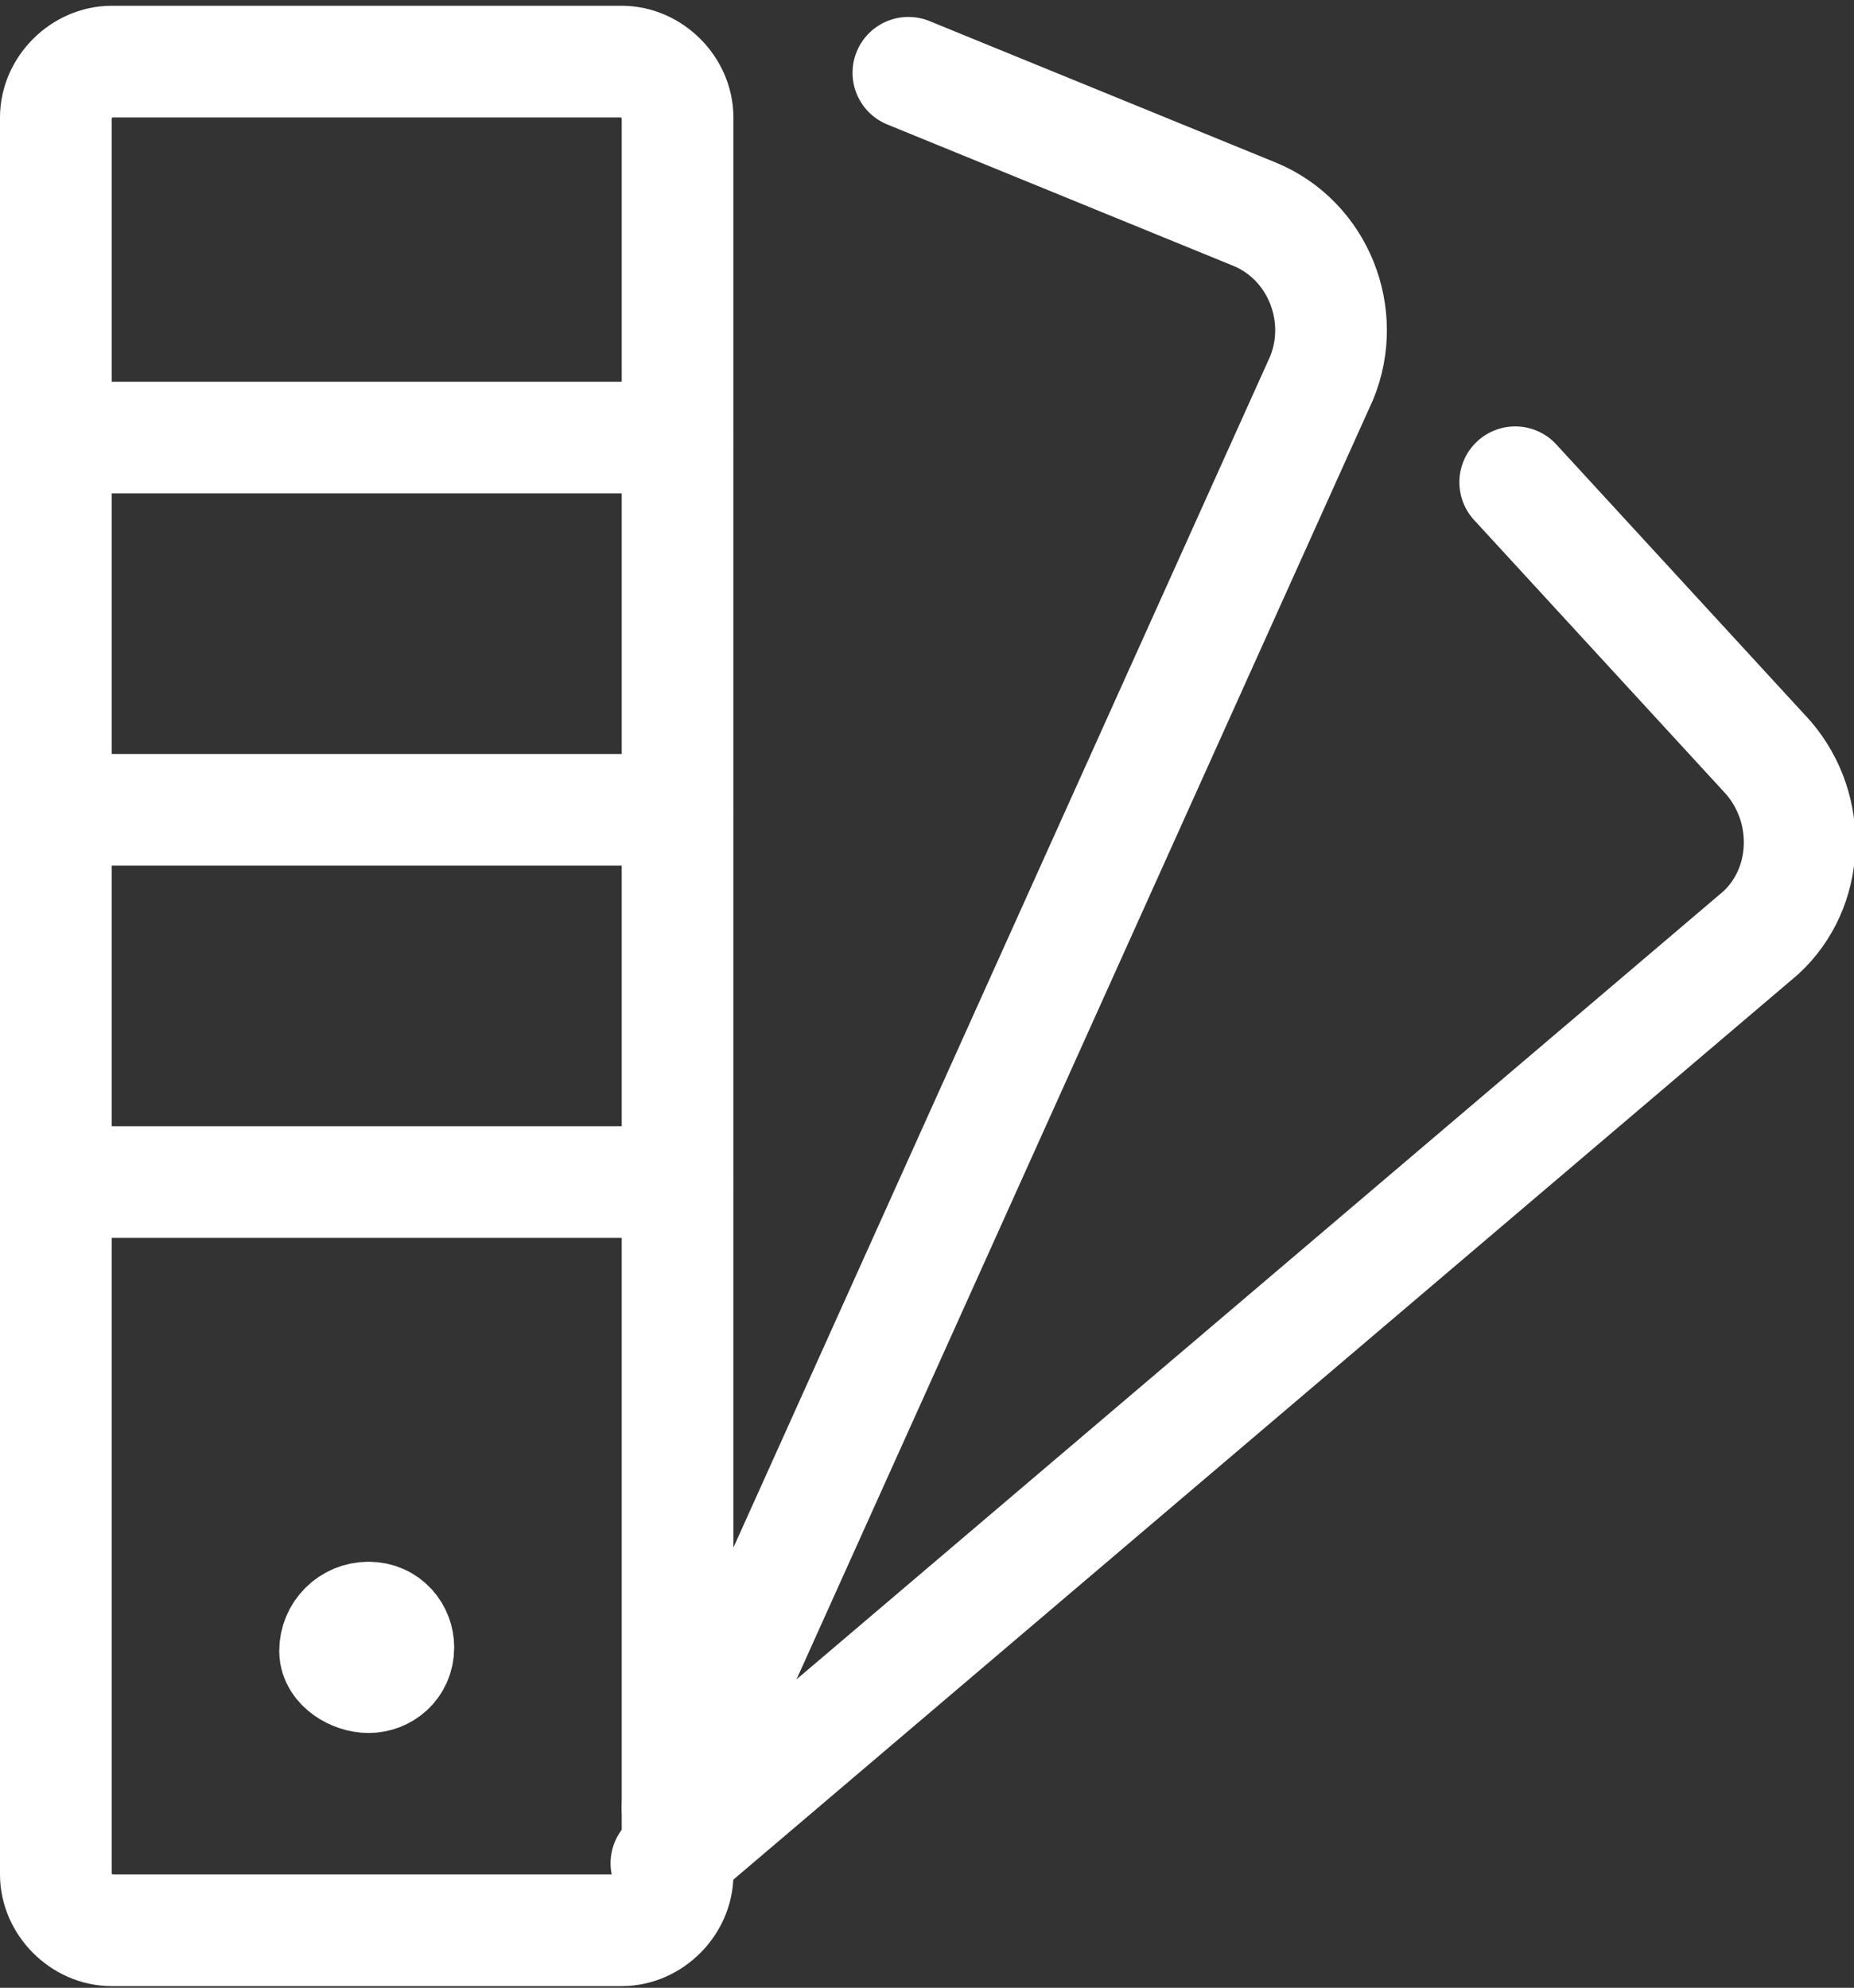
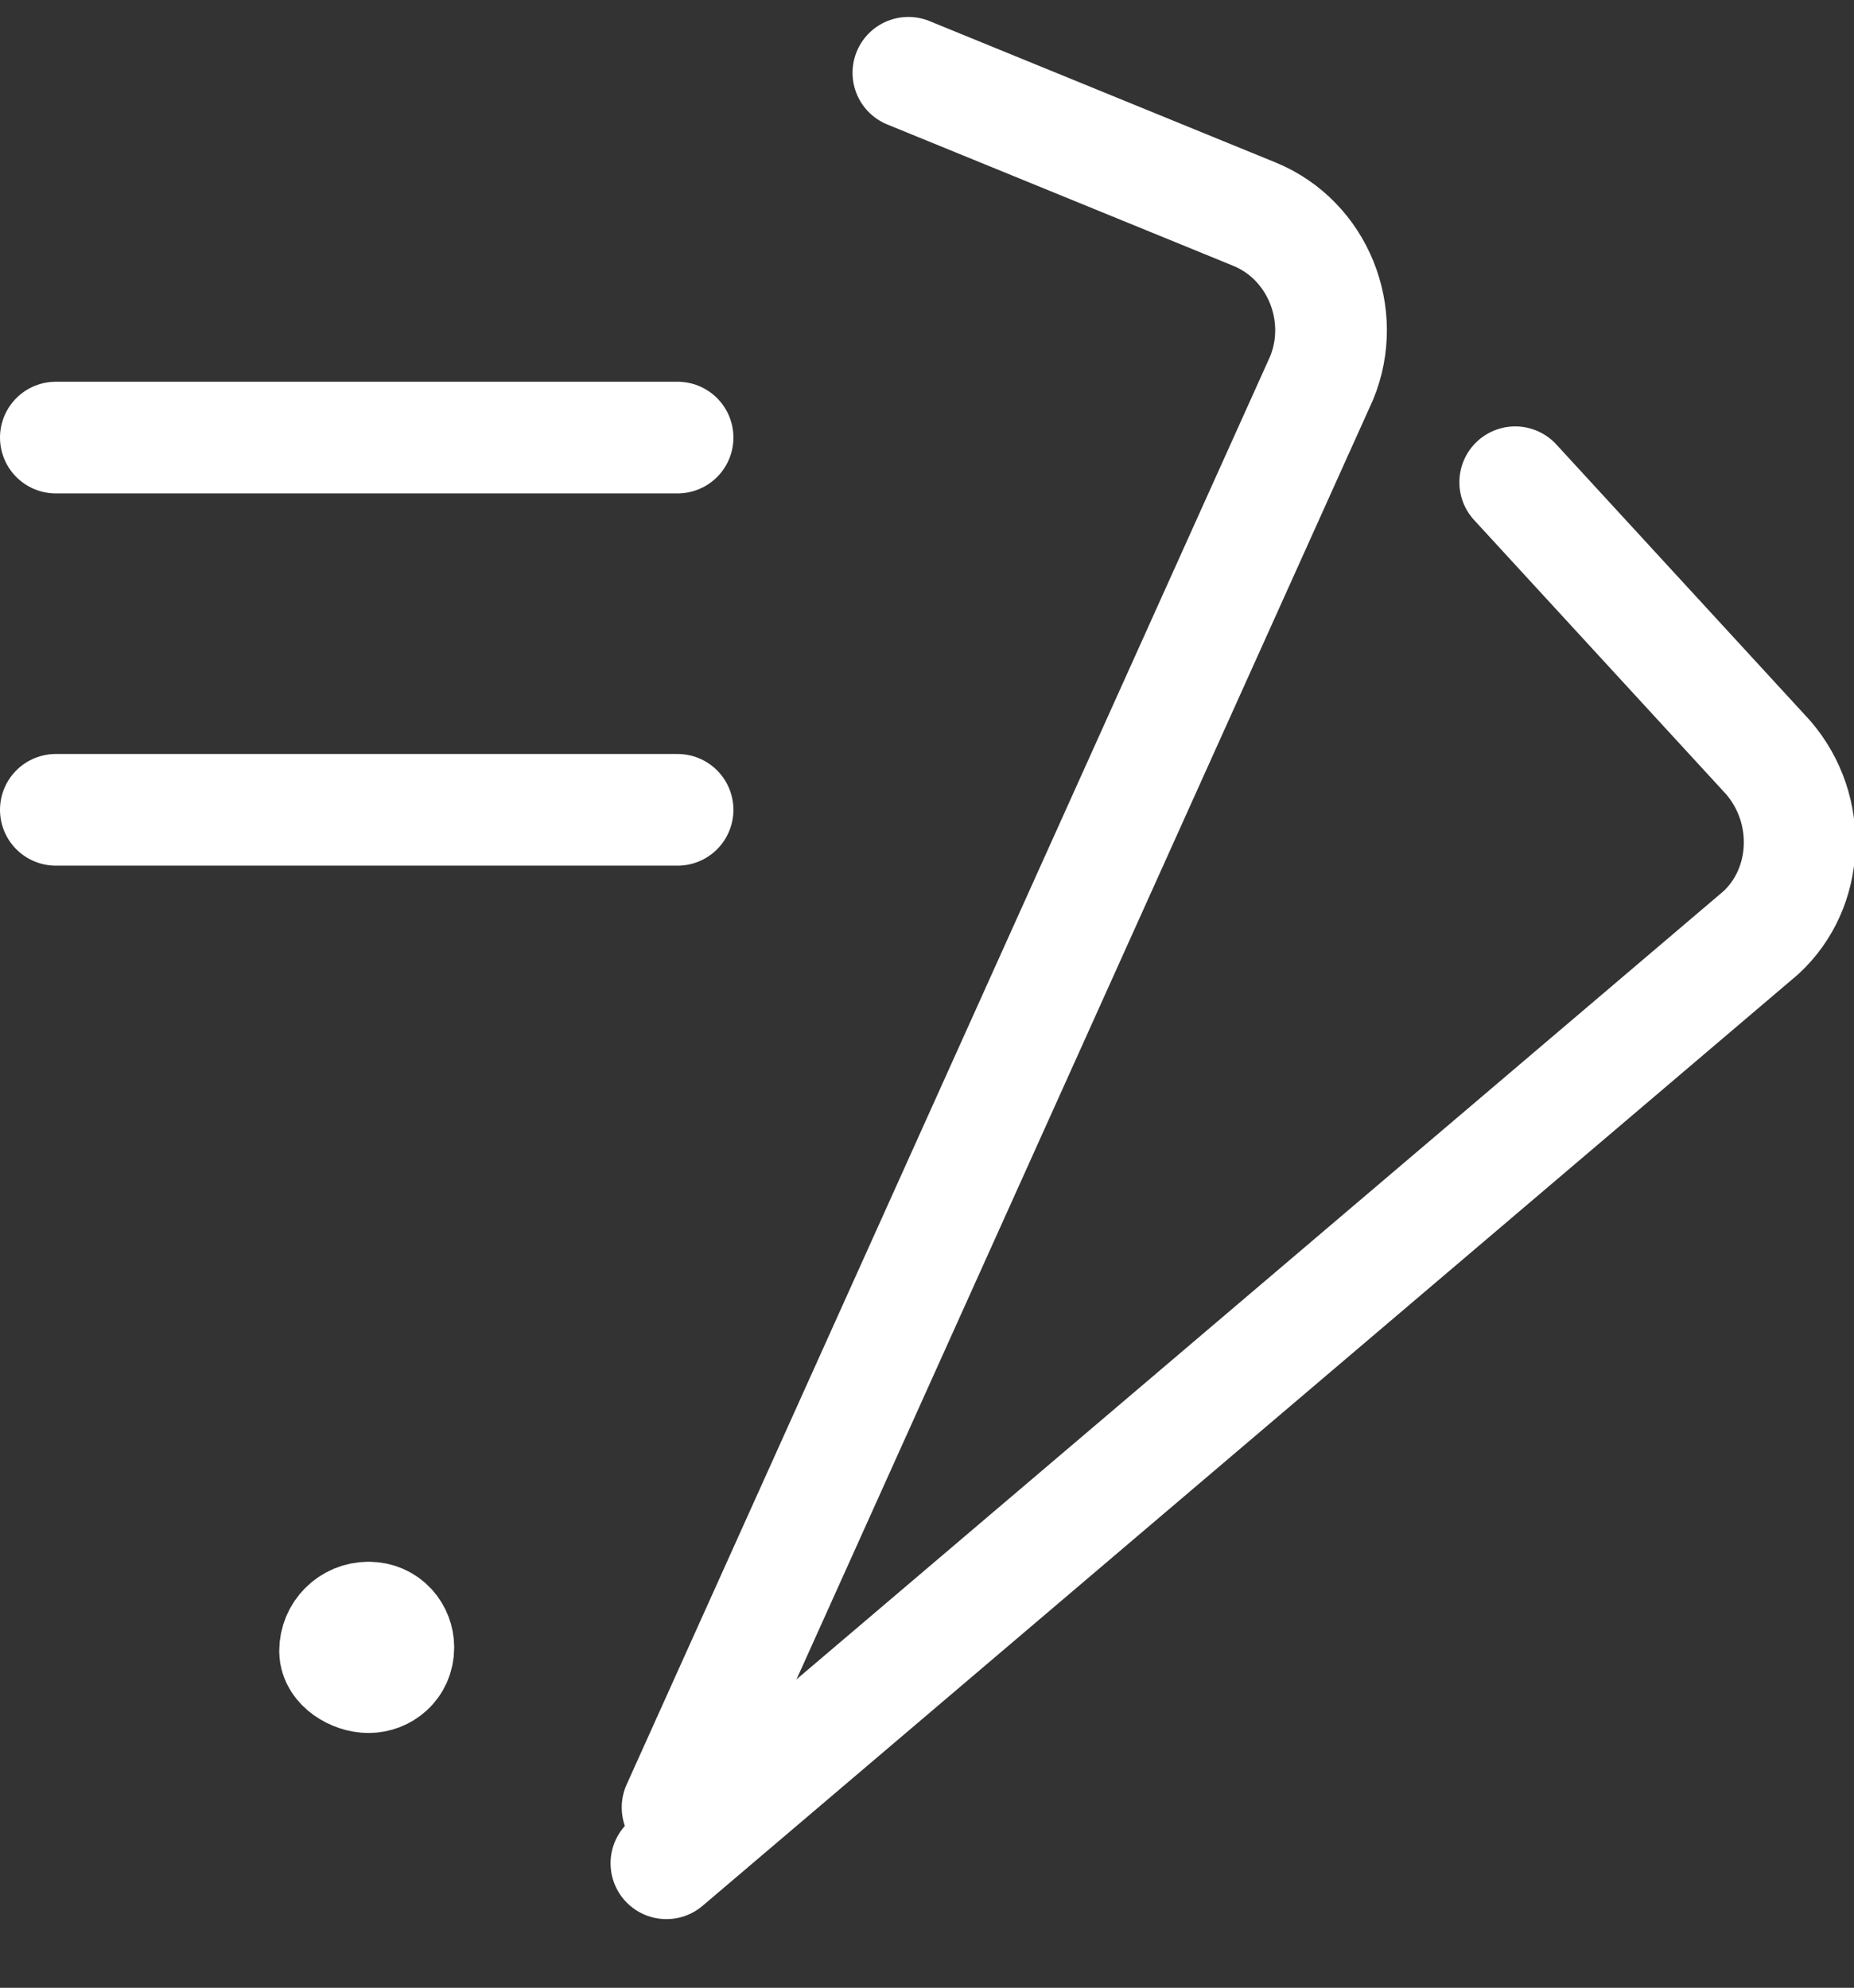
<svg xmlns="http://www.w3.org/2000/svg" version="1.1" id="Ebene_1" x="0px" y="0px" width="49.8px" height="53.4px" viewBox="0 0 49.8 53.4" style="enable-background:new 0 0 49.8 53.4;" xml:space="preserve">
  <rect x="0" y="0" width="49.8" height="53.4" fill="#333333" stroke="none" />
  <style type="text/css">
	.st0{fill:none;stroke:#FFFFFF;stroke-width:3;stroke-linecap:round;stroke-linejoin:round;}
</style>
  <g id="color-palette-sample" transform="translate(0 0.955)">
-     <path id="Rechteck_86" class="st0" d="M3,0.7h13.7c0.8,0,1.5,0.7,1.5,1.5v47.2c0,0.8-0.7,1.5-1.5,1.5H3c-0.8,0-1.5-0.7-1.5-1.5V2.2   C1.5,1.4,2.2,0.7,3,0.7z" />
    <path id="Pfad_121" class="st0" d="M24.4,1l9.3,3.8c1.7,0.7,2.5,2.7,1.8,4.4L18.2,47.6" />
    <path id="Pfad_122" class="st0" d="M40.7,12l6.8,7.4c1.2,1.4,1.1,3.5-0.2,4.7c0,0,0,0,0,0l-29.4,25" />
    <line id="Linie_132" class="st0" x1="1.5" y1="10.8" x2="18.2" y2="10.8" />
    <line id="Linie_133" class="st0" x1="1.5" y1="20.8" x2="18.2" y2="20.8" />
-     <line id="Linie_134" class="st0" x1="1.5" y1="30.8" x2="18.2" y2="30.8" />
    <path id="Pfad_123" class="st0" d="M9.9,42.5c0.5,0,0.8,0.4,0.8,0.8c0,0.5-0.4,0.8-0.8,0.8S9,43.8,9,43.4C9,42.9,9.4,42.5,9.9,42.5   C9.9,42.5,9.9,42.5,9.9,42.5" />
  </g>
</svg>